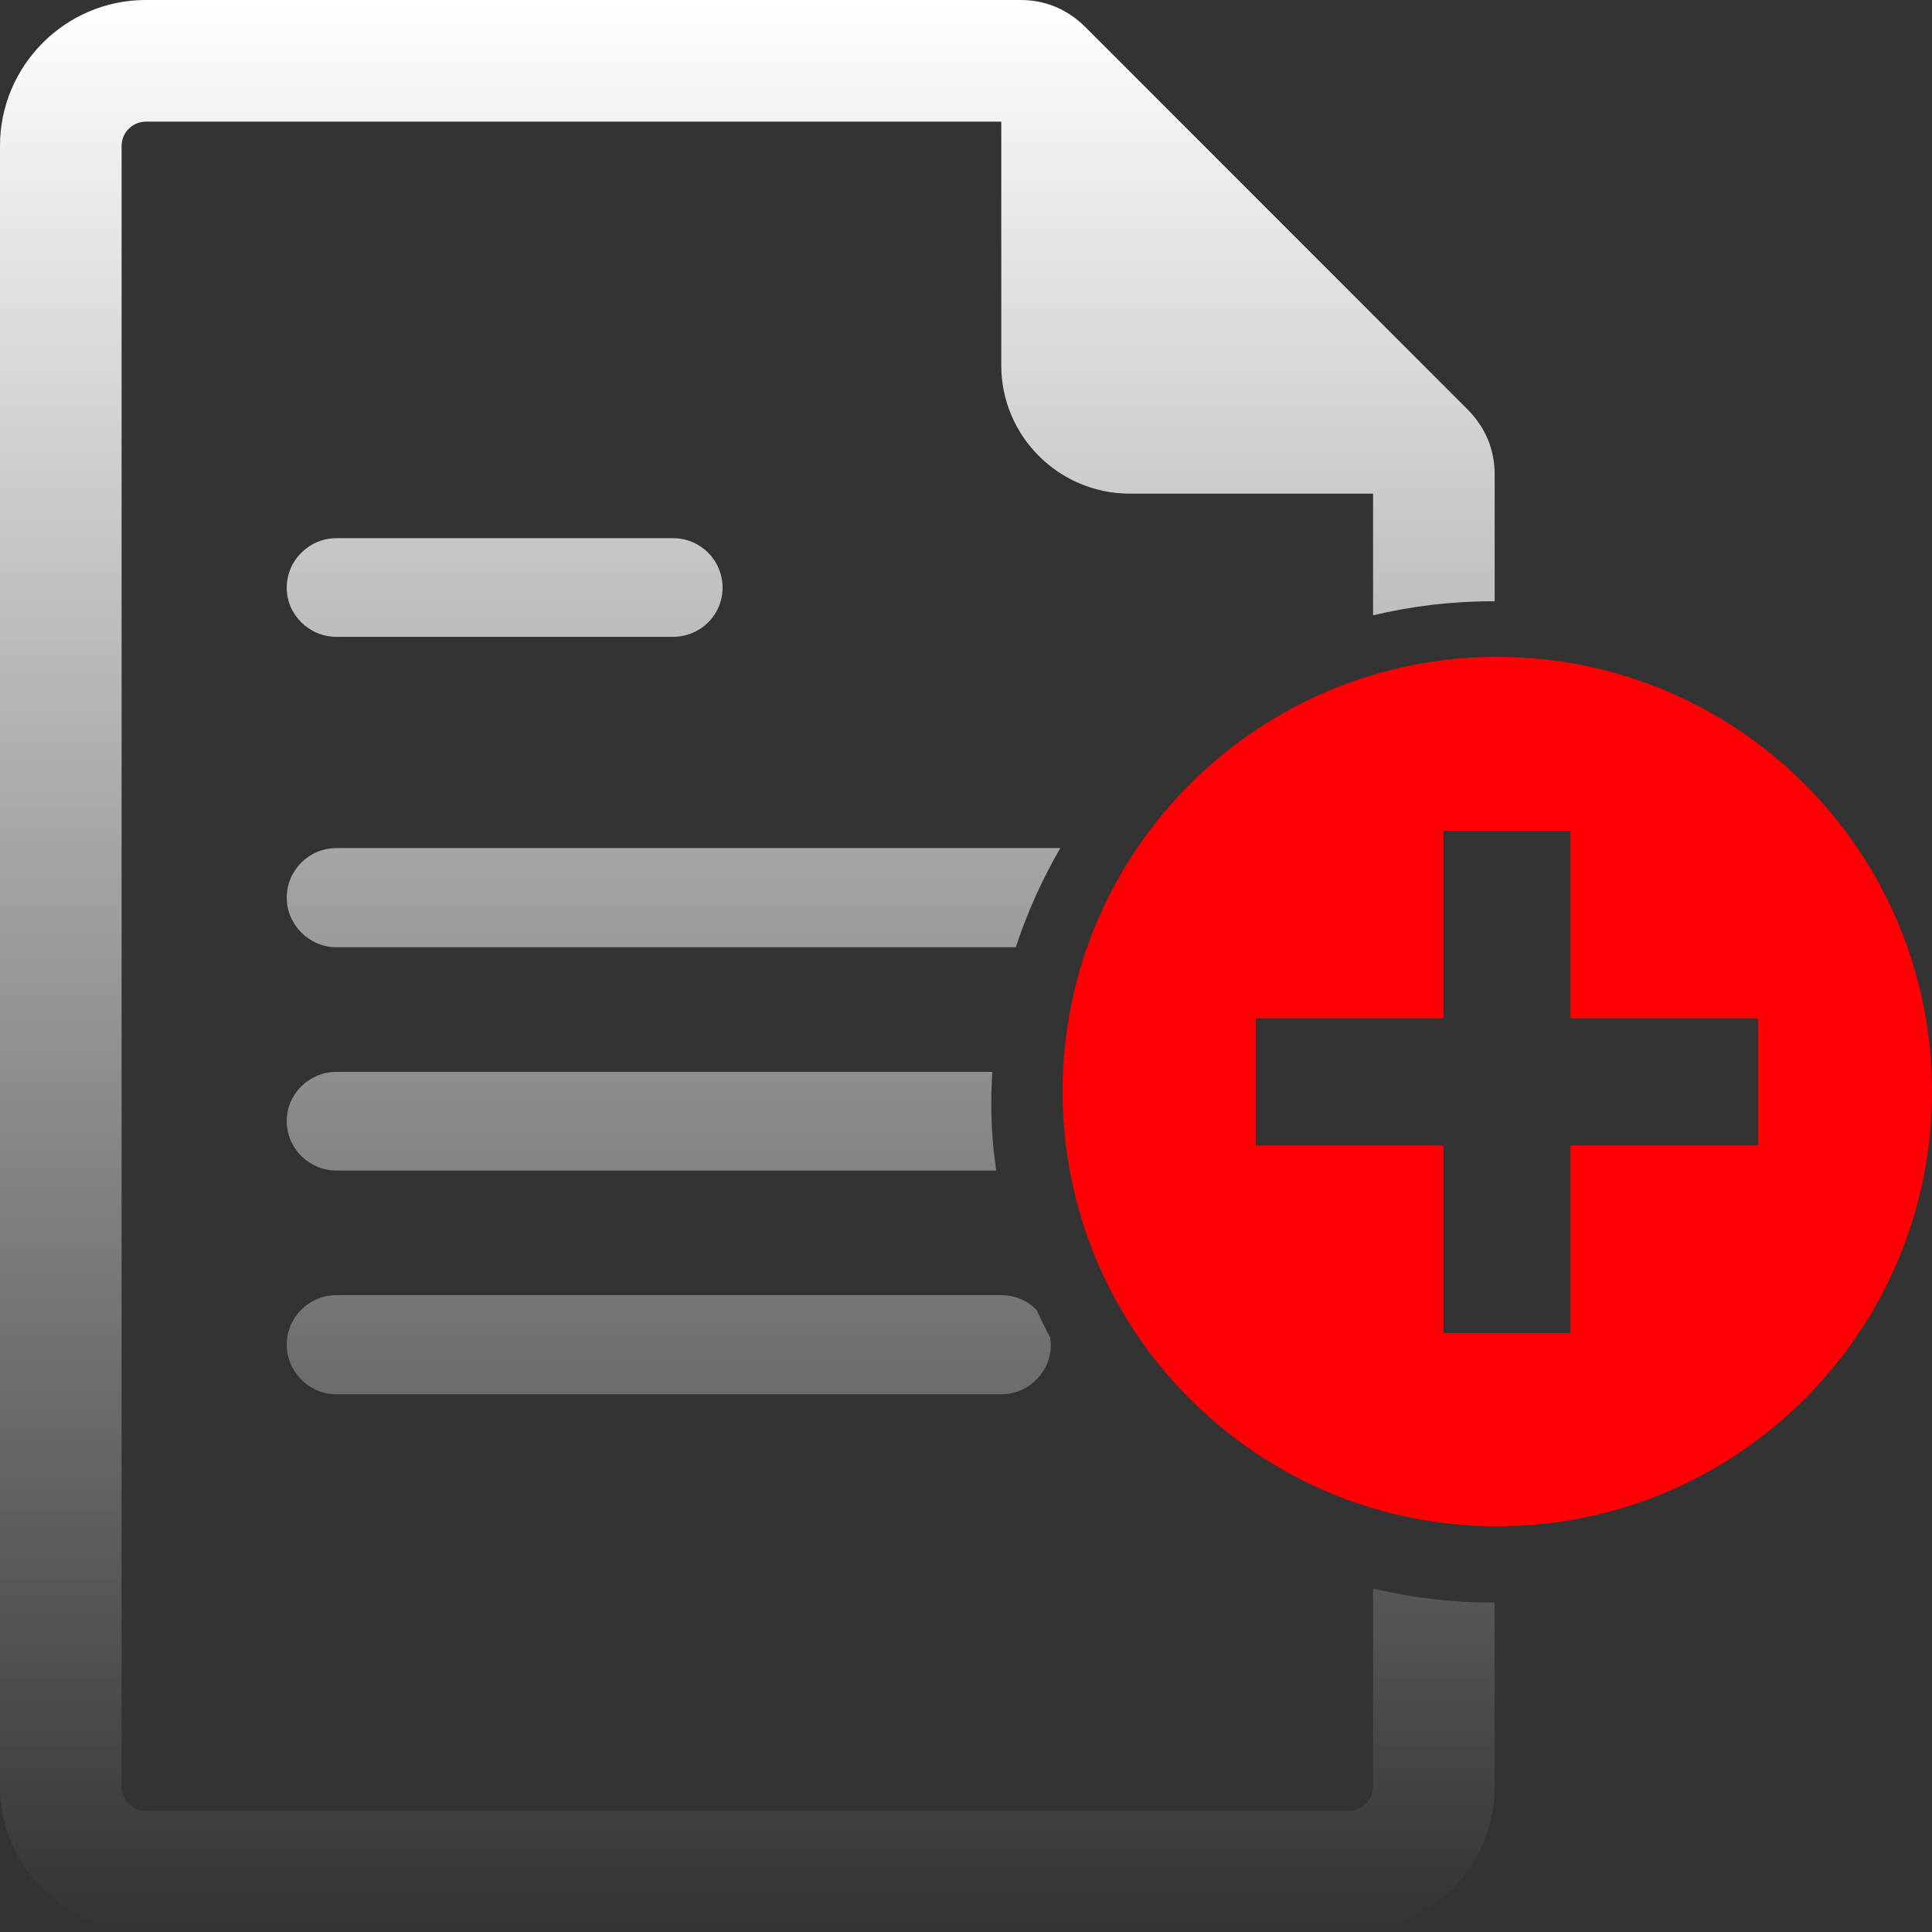
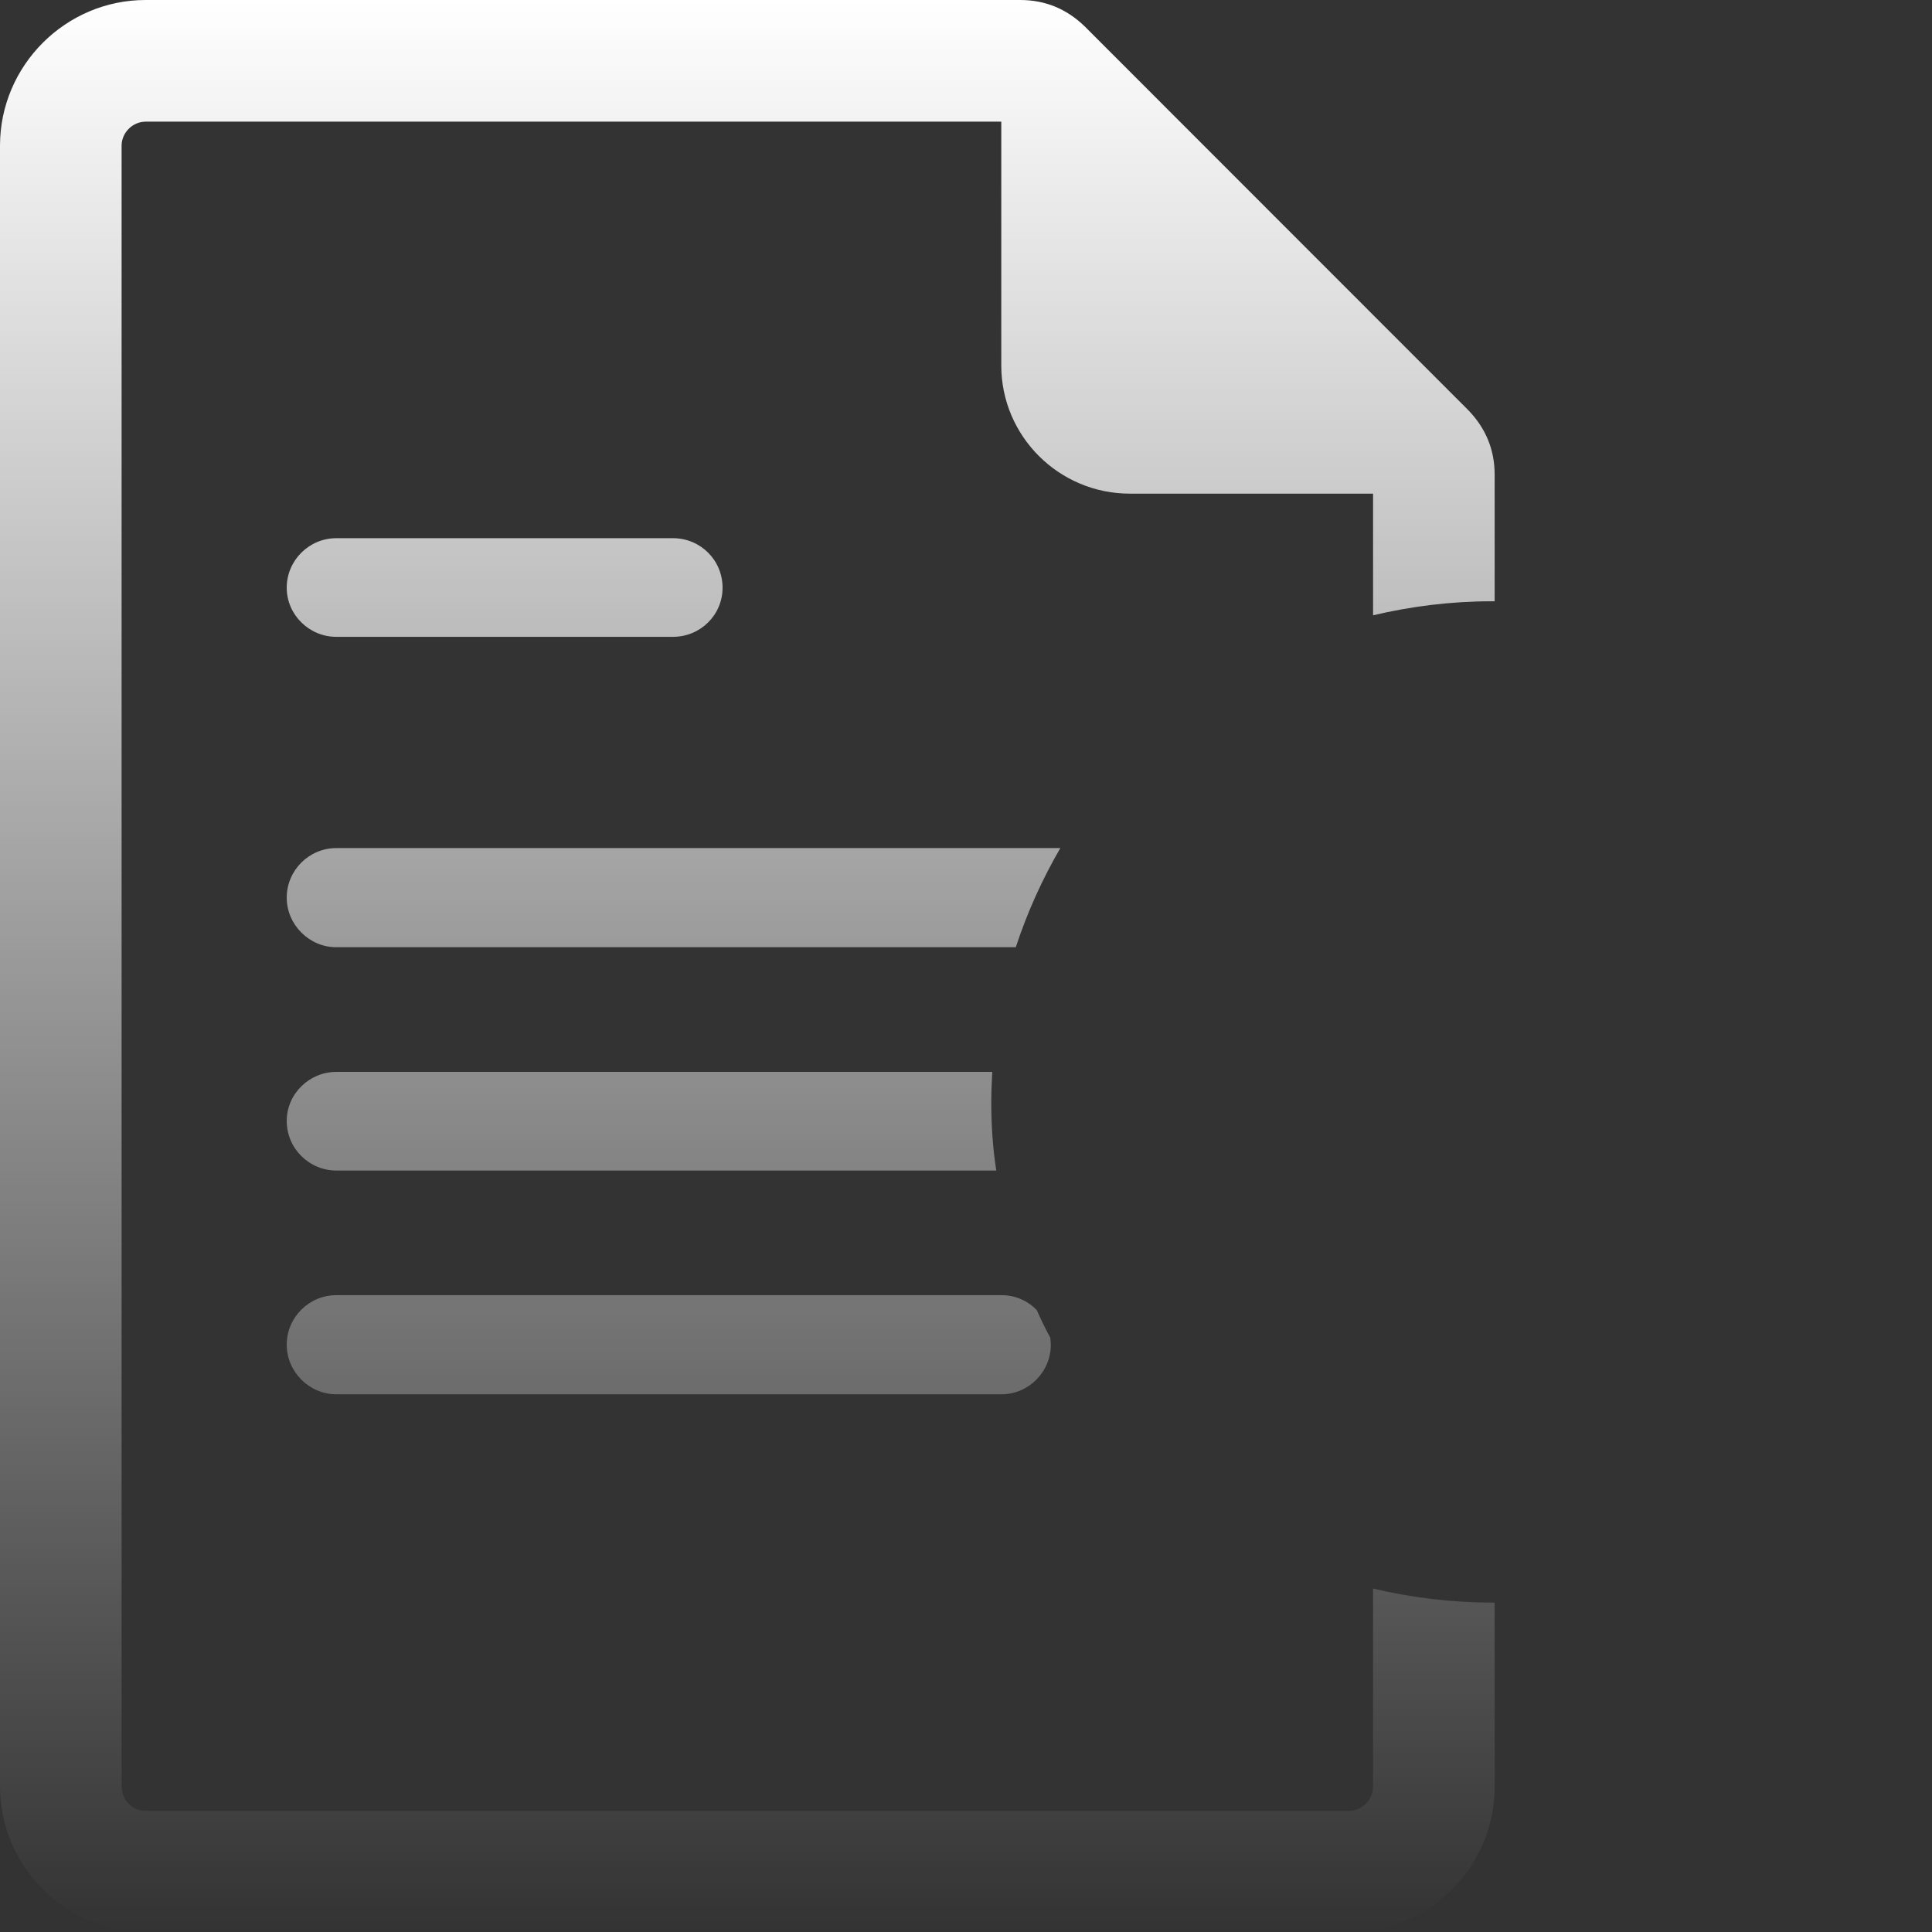
<svg xmlns="http://www.w3.org/2000/svg" width="100" height="100" viewBox="0 0 100 100" fill="none">
  <rect x="0" y="0" width="100" height="100" fill="#333333" stroke="none" />
  <g clip-path="url(#clip0_2414_17)">
    <path fill-rule="evenodd" clip-rule="evenodd" d="M52.81 0H7.537C3.393 0 0 3.395 0 7.541V92.459C0 96.605 3.393 100 7.537 100H69.826C73.996 100 77.363 96.631 77.363 92.459V82.949H77.208C75.11 82.949 73.038 82.69 71.07 82.223V92.459C71.07 93.159 70.5 93.729 69.826 93.729H7.537C6.838 93.729 6.294 93.159 6.294 92.459V7.541C6.294 6.867 6.864 6.297 7.537 6.297H51.826V18.917C51.826 22.571 54.804 25.551 58.482 25.551H71.07V31.848C73.038 31.381 75.11 31.122 77.208 31.122H77.363V24.566C77.363 23.27 76.897 22.156 75.991 21.223L56.151 1.373C55.219 0.466 54.105 0 52.81 0ZM17.405 49.028H52.577C53.173 47.214 53.95 45.504 54.882 43.897H17.405C16.006 43.897 14.841 45.038 14.841 46.463C14.841 47.862 16.006 49.028 17.405 49.028ZM53.665 67.816C53.199 67.323 52.551 67.038 51.826 67.038H17.405C16.006 67.038 14.841 68.178 14.841 69.603C14.841 71.003 16.006 72.169 17.405 72.169H51.826C53.251 72.169 54.39 71.003 54.39 69.603C54.39 69.535 54.383 69.467 54.376 69.402C54.37 69.344 54.364 69.29 54.364 69.241C54.105 68.774 53.872 68.282 53.665 67.816ZM17.405 60.586H51.567C51.386 59.419 51.308 58.253 51.308 57.035C51.308 56.517 51.334 55.999 51.36 55.481H17.405C16.006 55.481 14.841 56.621 14.841 58.02C14.841 59.446 16.006 60.586 17.405 60.586ZM37.4 30.422C37.4 28.997 36.26 27.857 34.836 27.857H17.405C16.006 27.857 14.841 28.997 14.841 30.422C14.841 31.822 16.006 32.962 17.405 32.962H34.836C36.26 32.962 37.4 31.822 37.4 30.422Z" fill="url(#paint0_linear_2414_17)" />
-     <path fill-rule="evenodd" clip-rule="evenodd" d="M77.5 79C89.926 79 100 68.926 100 56.5C100 44.074 89.926 34 77.5 34C65.074 34 55 44.074 55 56.5C55 68.926 65.074 79 77.5 79ZM74.713 59.287V69H81.287V59.287H91V52.713H81.287V43H74.713V52.713H65V59.287H74.713Z" fill="#FF0004" />
  </g>
  <defs>
    <linearGradient id="paint0_linear_2414_17" x1="50" y1="0" x2="50" y2="100" gradientUnits="userSpaceOnUse">
      <stop stop-color="white" />
      <stop offset="1" stop-color="white" stop-opacity="0" />
    </linearGradient>
    <clipPath id="clip0_2414_17">
      <rect width="100" height="100" fill="white" />
    </clipPath>
  </defs>
</svg>